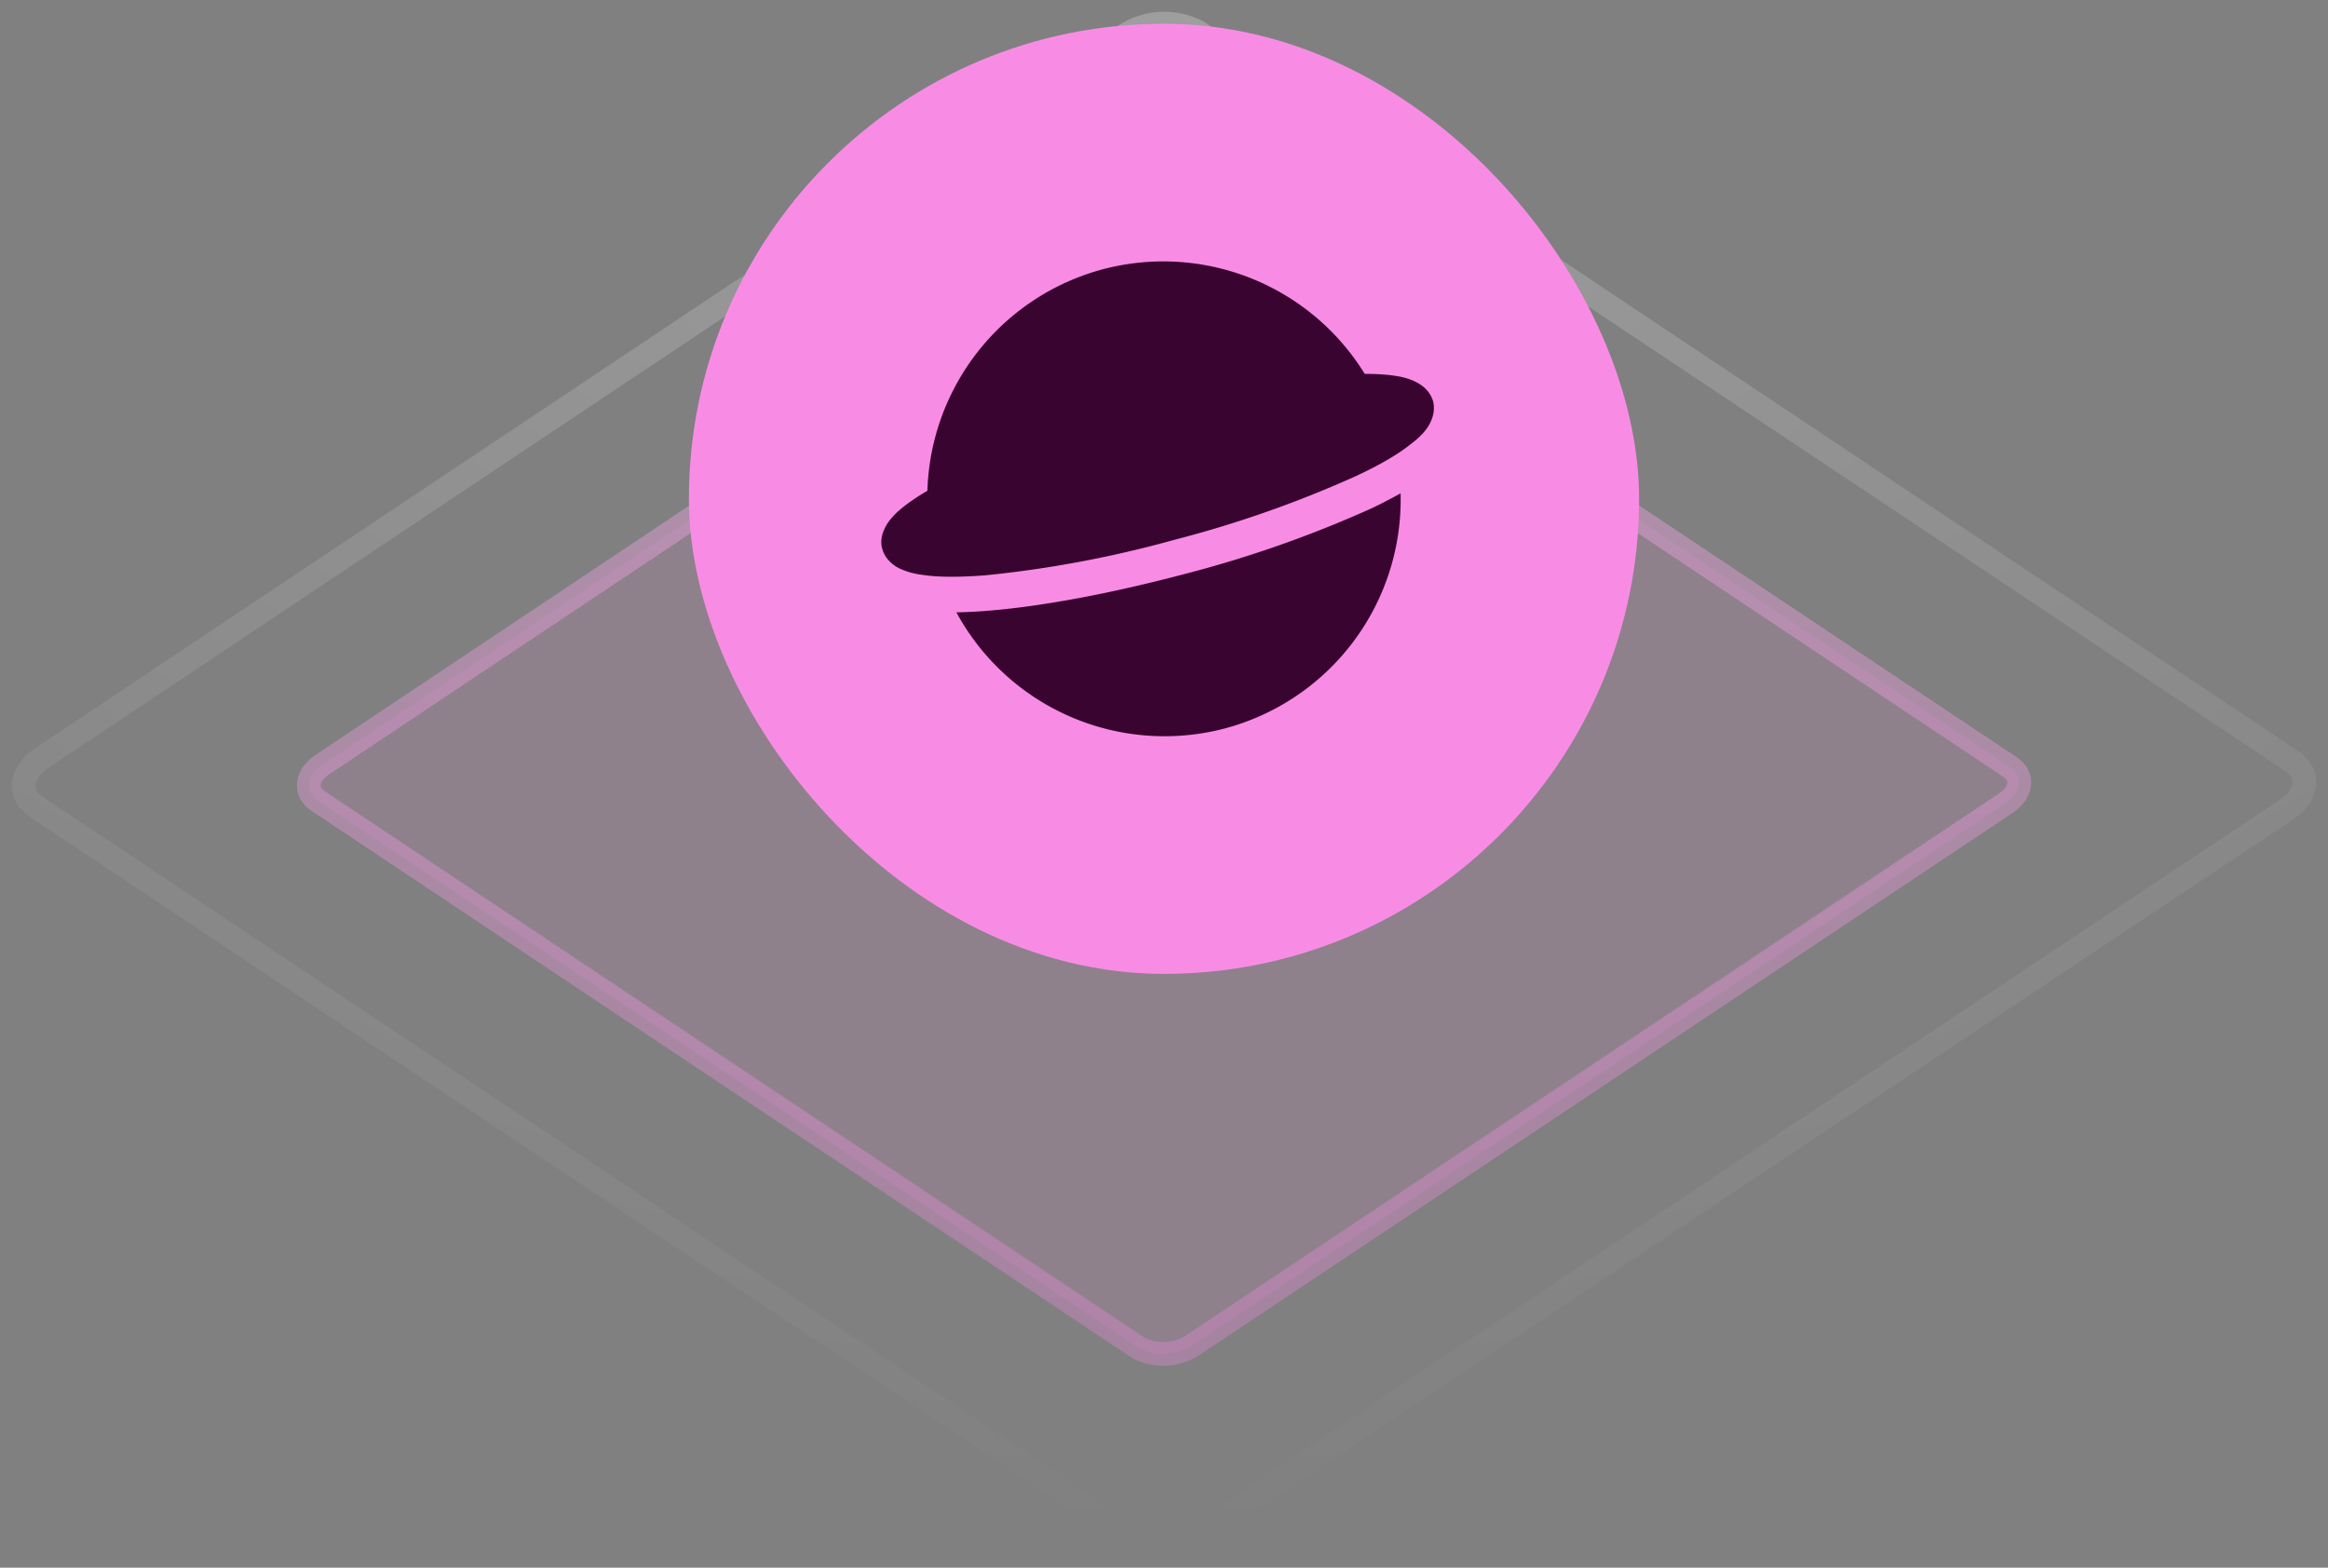
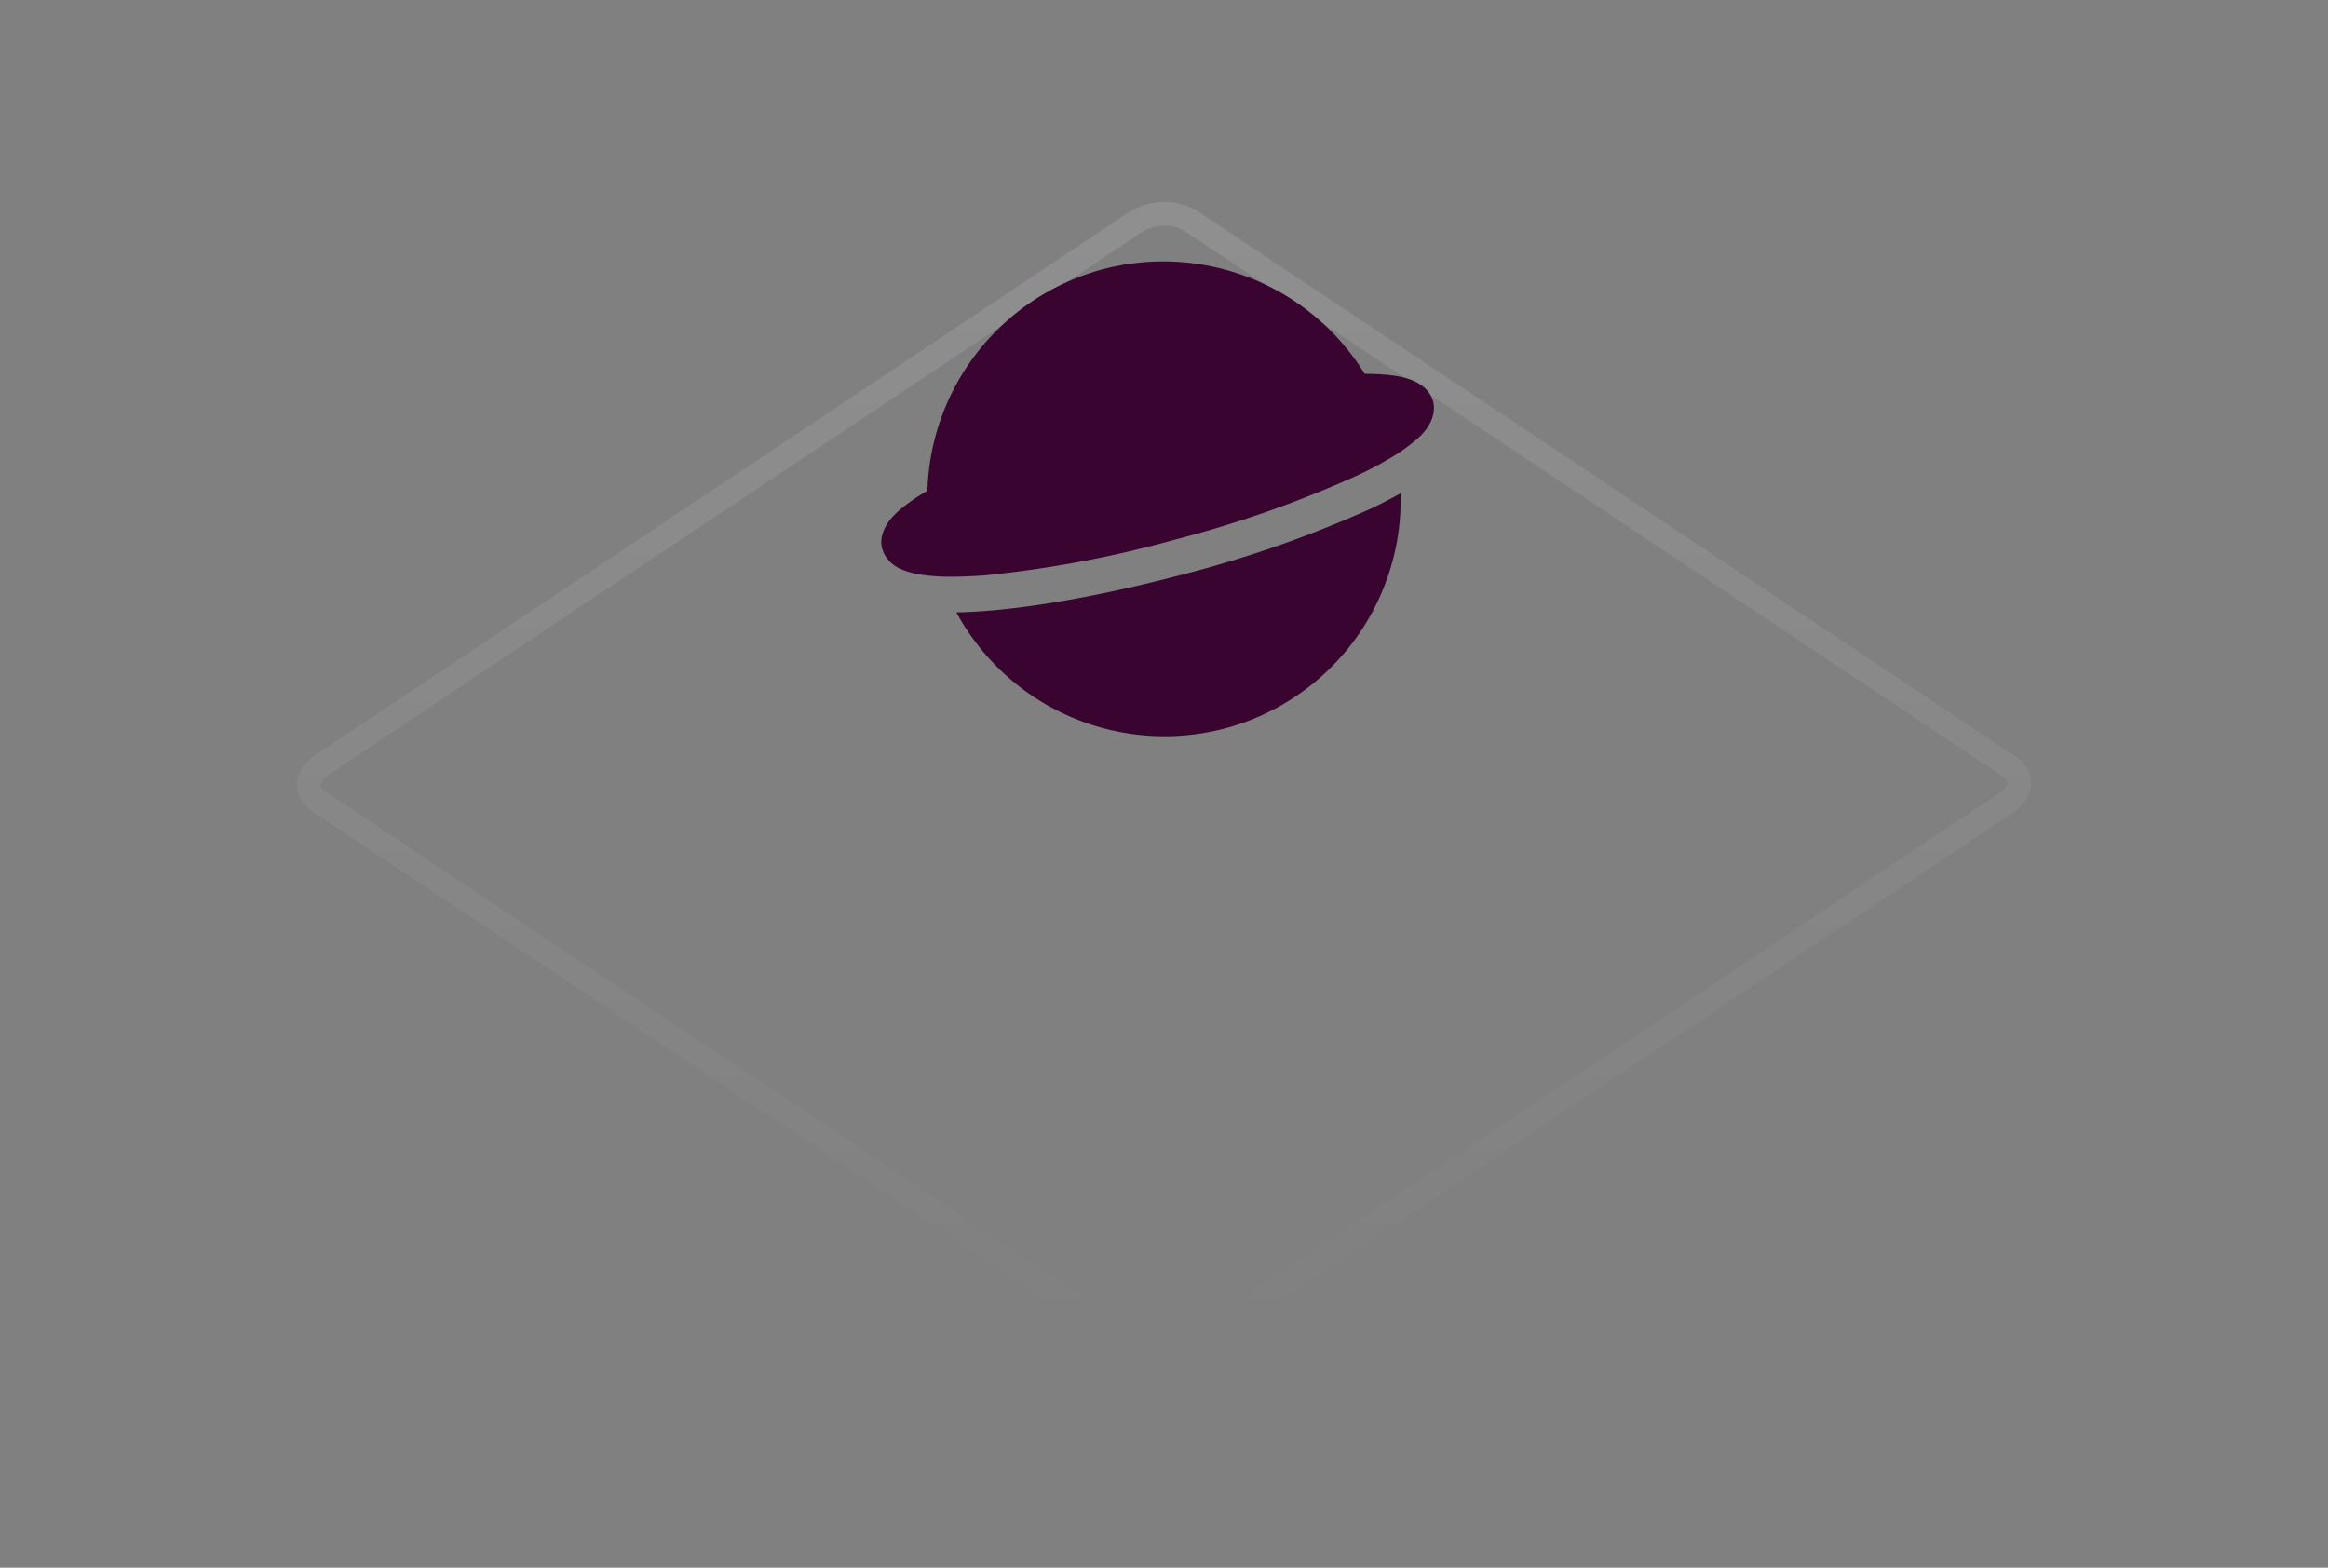
<svg xmlns="http://www.w3.org/2000/svg" height="100%" fill="none" viewBox="0 0 98 66">
  <rect x="0" y="0" width="98" height="66" fill="#808080" stroke="none" />
-   <path stroke="url(#a)" stroke-opacity=".24" d="M47.58 64.66 1.53 33.97c-.79-.53-.68-1.44.22-2.05l45.6-30.43a3.05 3.05 0 0 1 3.07-.15l46.05 30.7c.79.53.69 1.44-.23 2.05l-45.6 30.4a3.04 3.04 0 0 1-3.07.17Z" />
-   <path fill="#F88CE5" fill-opacity=".12" d="M47.93 56.75 13.4 33.73c-.6-.4-.51-1.08.17-1.54l34.2-22.82a2.29 2.29 0 0 1 2.3-.11L84.6 32.28c.6.4.52 1.08-.17 1.54l-34.2 22.8a2.28 2.28 0 0 1-2.3.13Z" />
-   <path stroke="#F88CE5" stroke-opacity=".32" d="M47.93 56.75 13.4 33.73c-.6-.4-.51-1.08.17-1.54l34.2-22.82a2.29 2.29 0 0 1 2.3-.11L84.6 32.28c.6.4.52 1.08-.17 1.54l-34.2 22.8a2.28 2.28 0 0 1-2.3.13Z" />
  <path stroke="url(#b)" stroke-opacity=".12" d="M47.93 56.75 13.4 33.73c-.6-.4-.51-1.08.17-1.54l34.2-22.82a2.29 2.29 0 0 1 2.3-.11L84.6 32.28c.6.4.52 1.08-.17 1.54l-34.2 22.8a2.28 2.28 0 0 1-2.3.13Z" />
-   <rect width="40" height="40" x="29" y="1" fill="#F88CE5" rx="20" />
  <path fill="#3A0430" d="M40.26 25.78a9.97 9.97 0 0 0 11.33 4.88 9.97 9.97 0 0 0 7.37-9.89c-.38.21-.78.42-1.2.62a48.8 48.8 0 0 1-7.91 2.78c-3.1.82-6 1.36-8.24 1.54-.46.04-.91.06-1.35.07ZM46.41 11.34a9.96 9.96 0 0 1 11.04 4.4c.6 0 1.12.04 1.55.13.26.06.53.15.76.3.23.14.47.38.57.73.1.43-.05.8-.22 1.07-.17.26-.42.5-.7.71-.54.44-1.34.9-2.3 1.35a47.32 47.32 0 0 1-7.65 2.69 47.33 47.33 0 0 1-7.97 1.5c-1.06.08-1.98.09-2.67-.02a3.2 3.2 0 0 1-.96-.27c-.28-.14-.6-.4-.72-.82-.1-.35 0-.67.13-.92.12-.24.31-.45.5-.63.33-.3.76-.6 1.27-.9a9.96 9.96 0 0 1 7.37-9.32Z" />
  <defs>
    <radialGradient id="a" cx="0" cy="0" r="1" gradientTransform="matrix(0 64 -96 0 49 1)" gradientUnits="userSpaceOnUse">
      <stop stop-color="#fff" />
      <stop offset="1" stop-color="#fff" stop-opacity="0" />
    </radialGradient>
    <linearGradient id="b" x1="49" x2="49" y1="9" y2="57" gradientUnits="userSpaceOnUse">
      <stop stop-color="#fff" />
      <stop offset="1" stop-color="#fff" stop-opacity="0" />
    </linearGradient>
  </defs>
</svg>